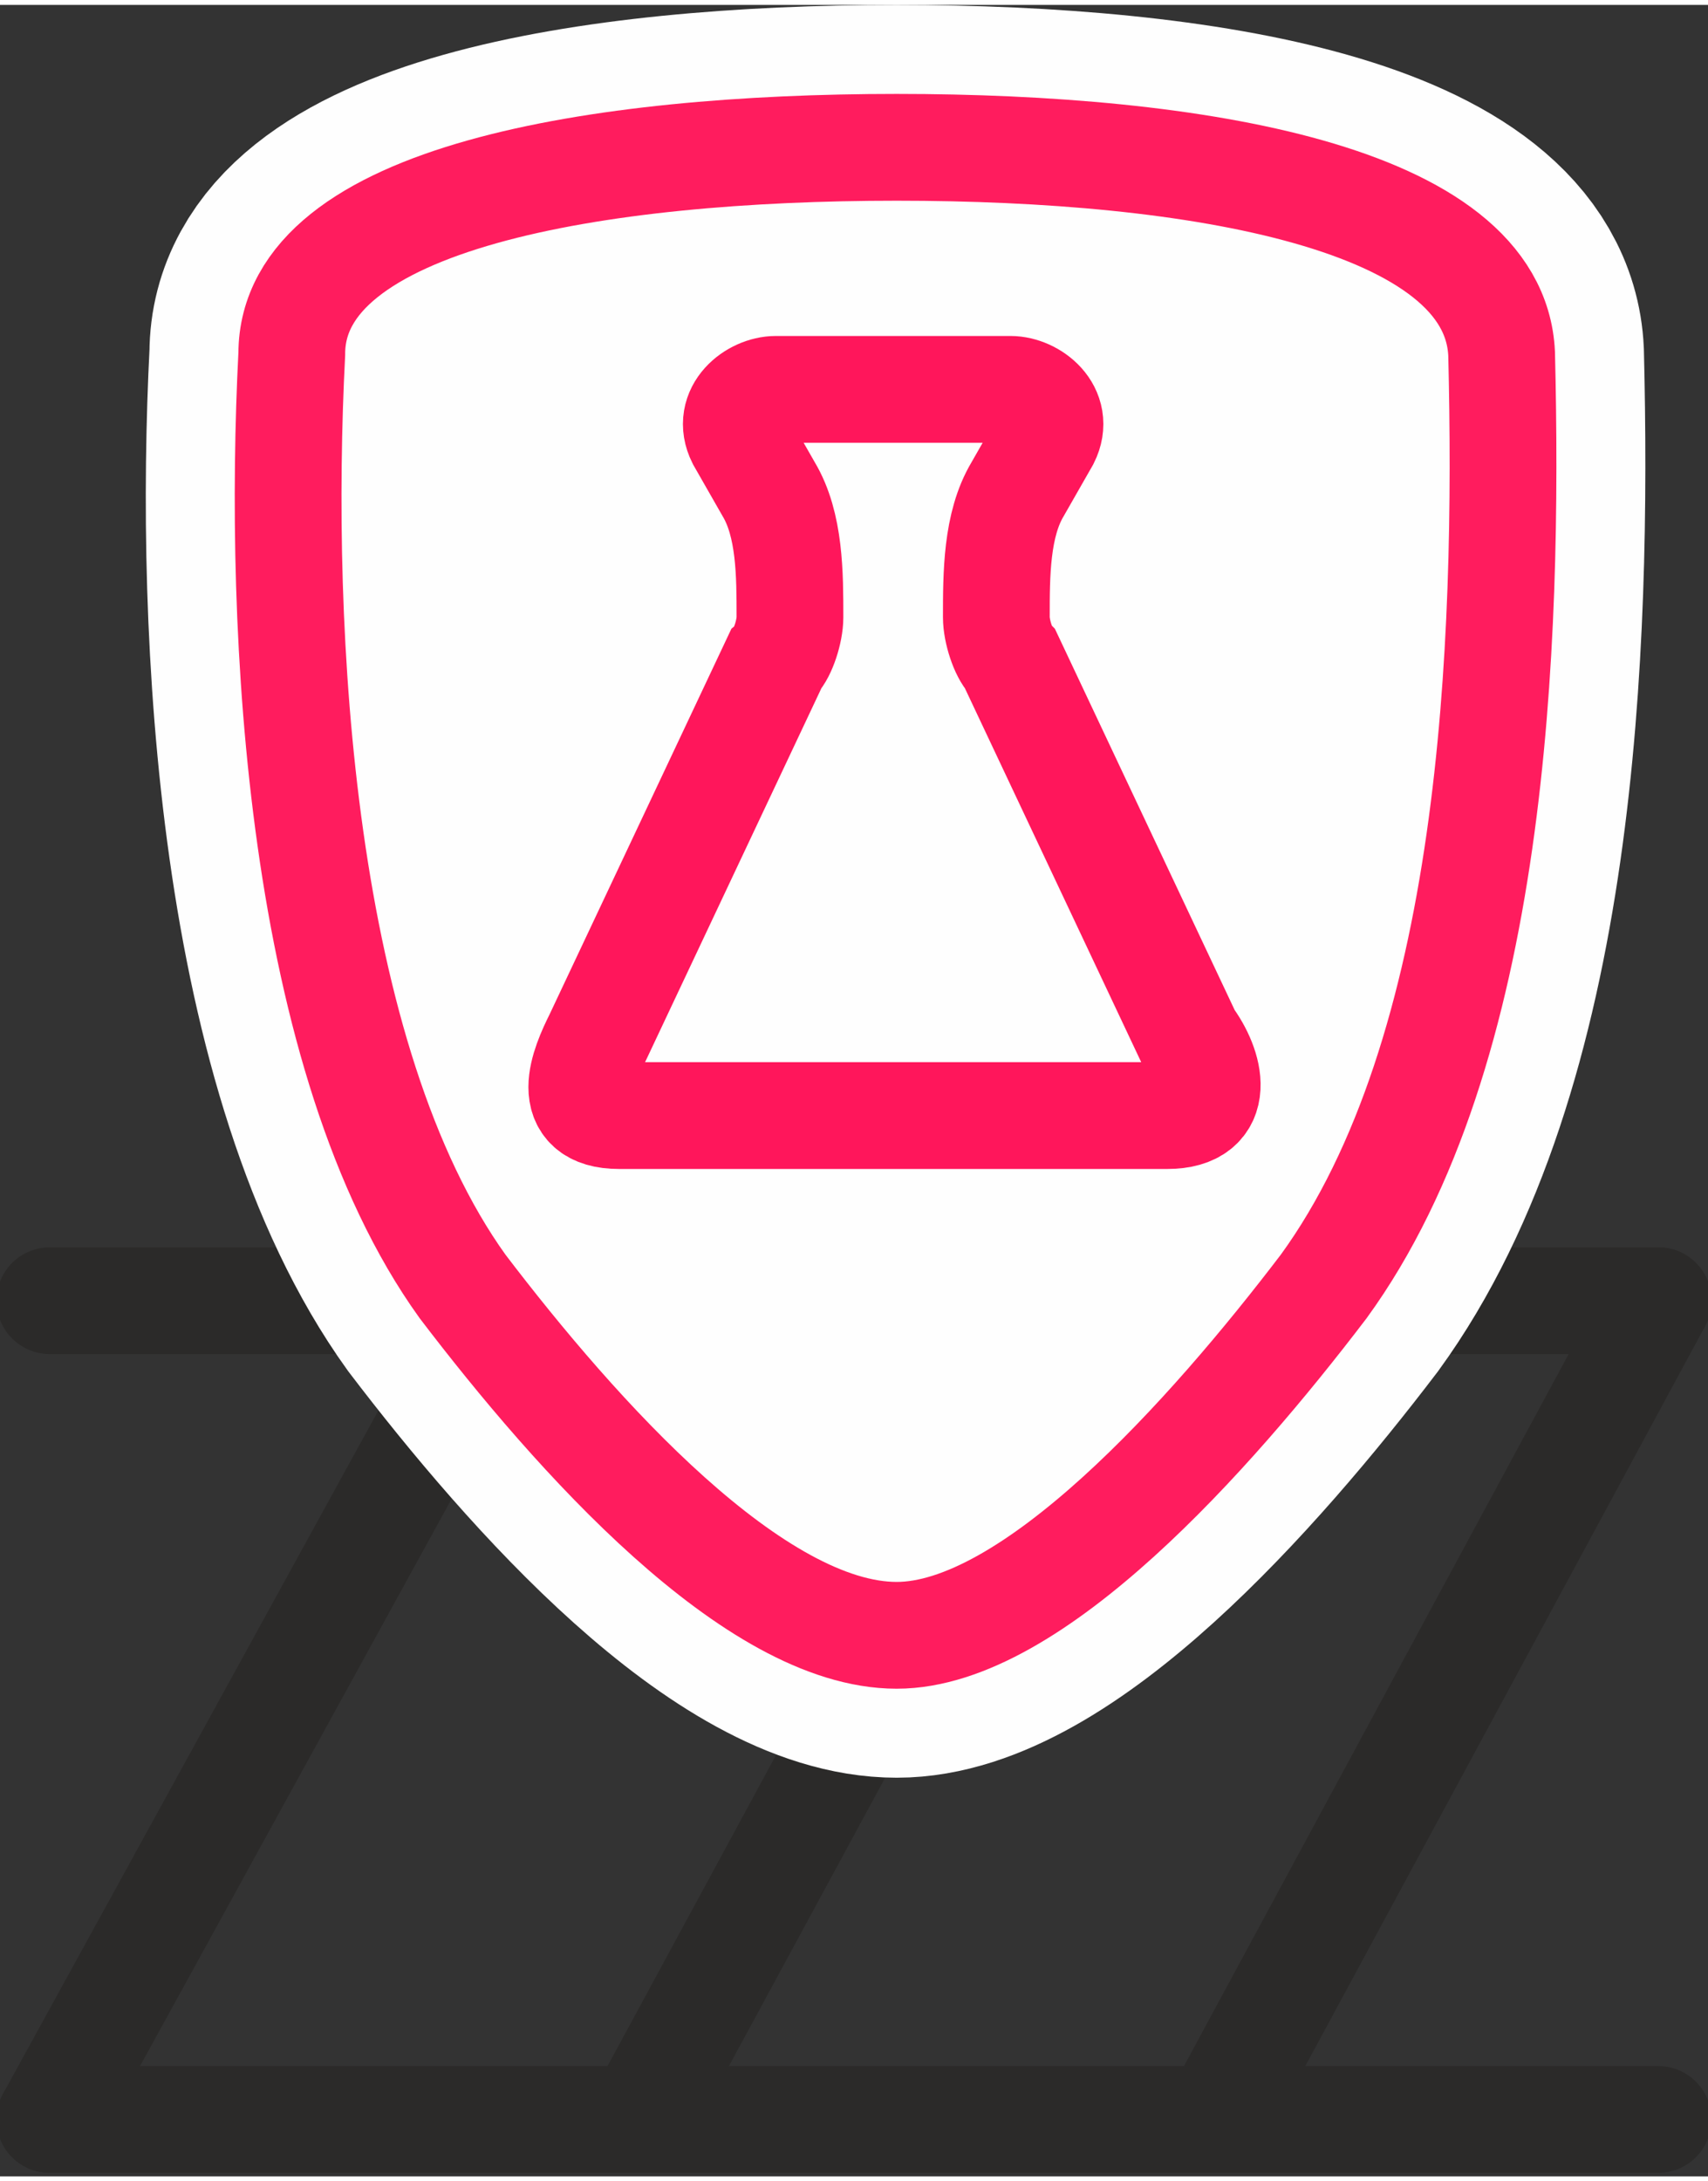
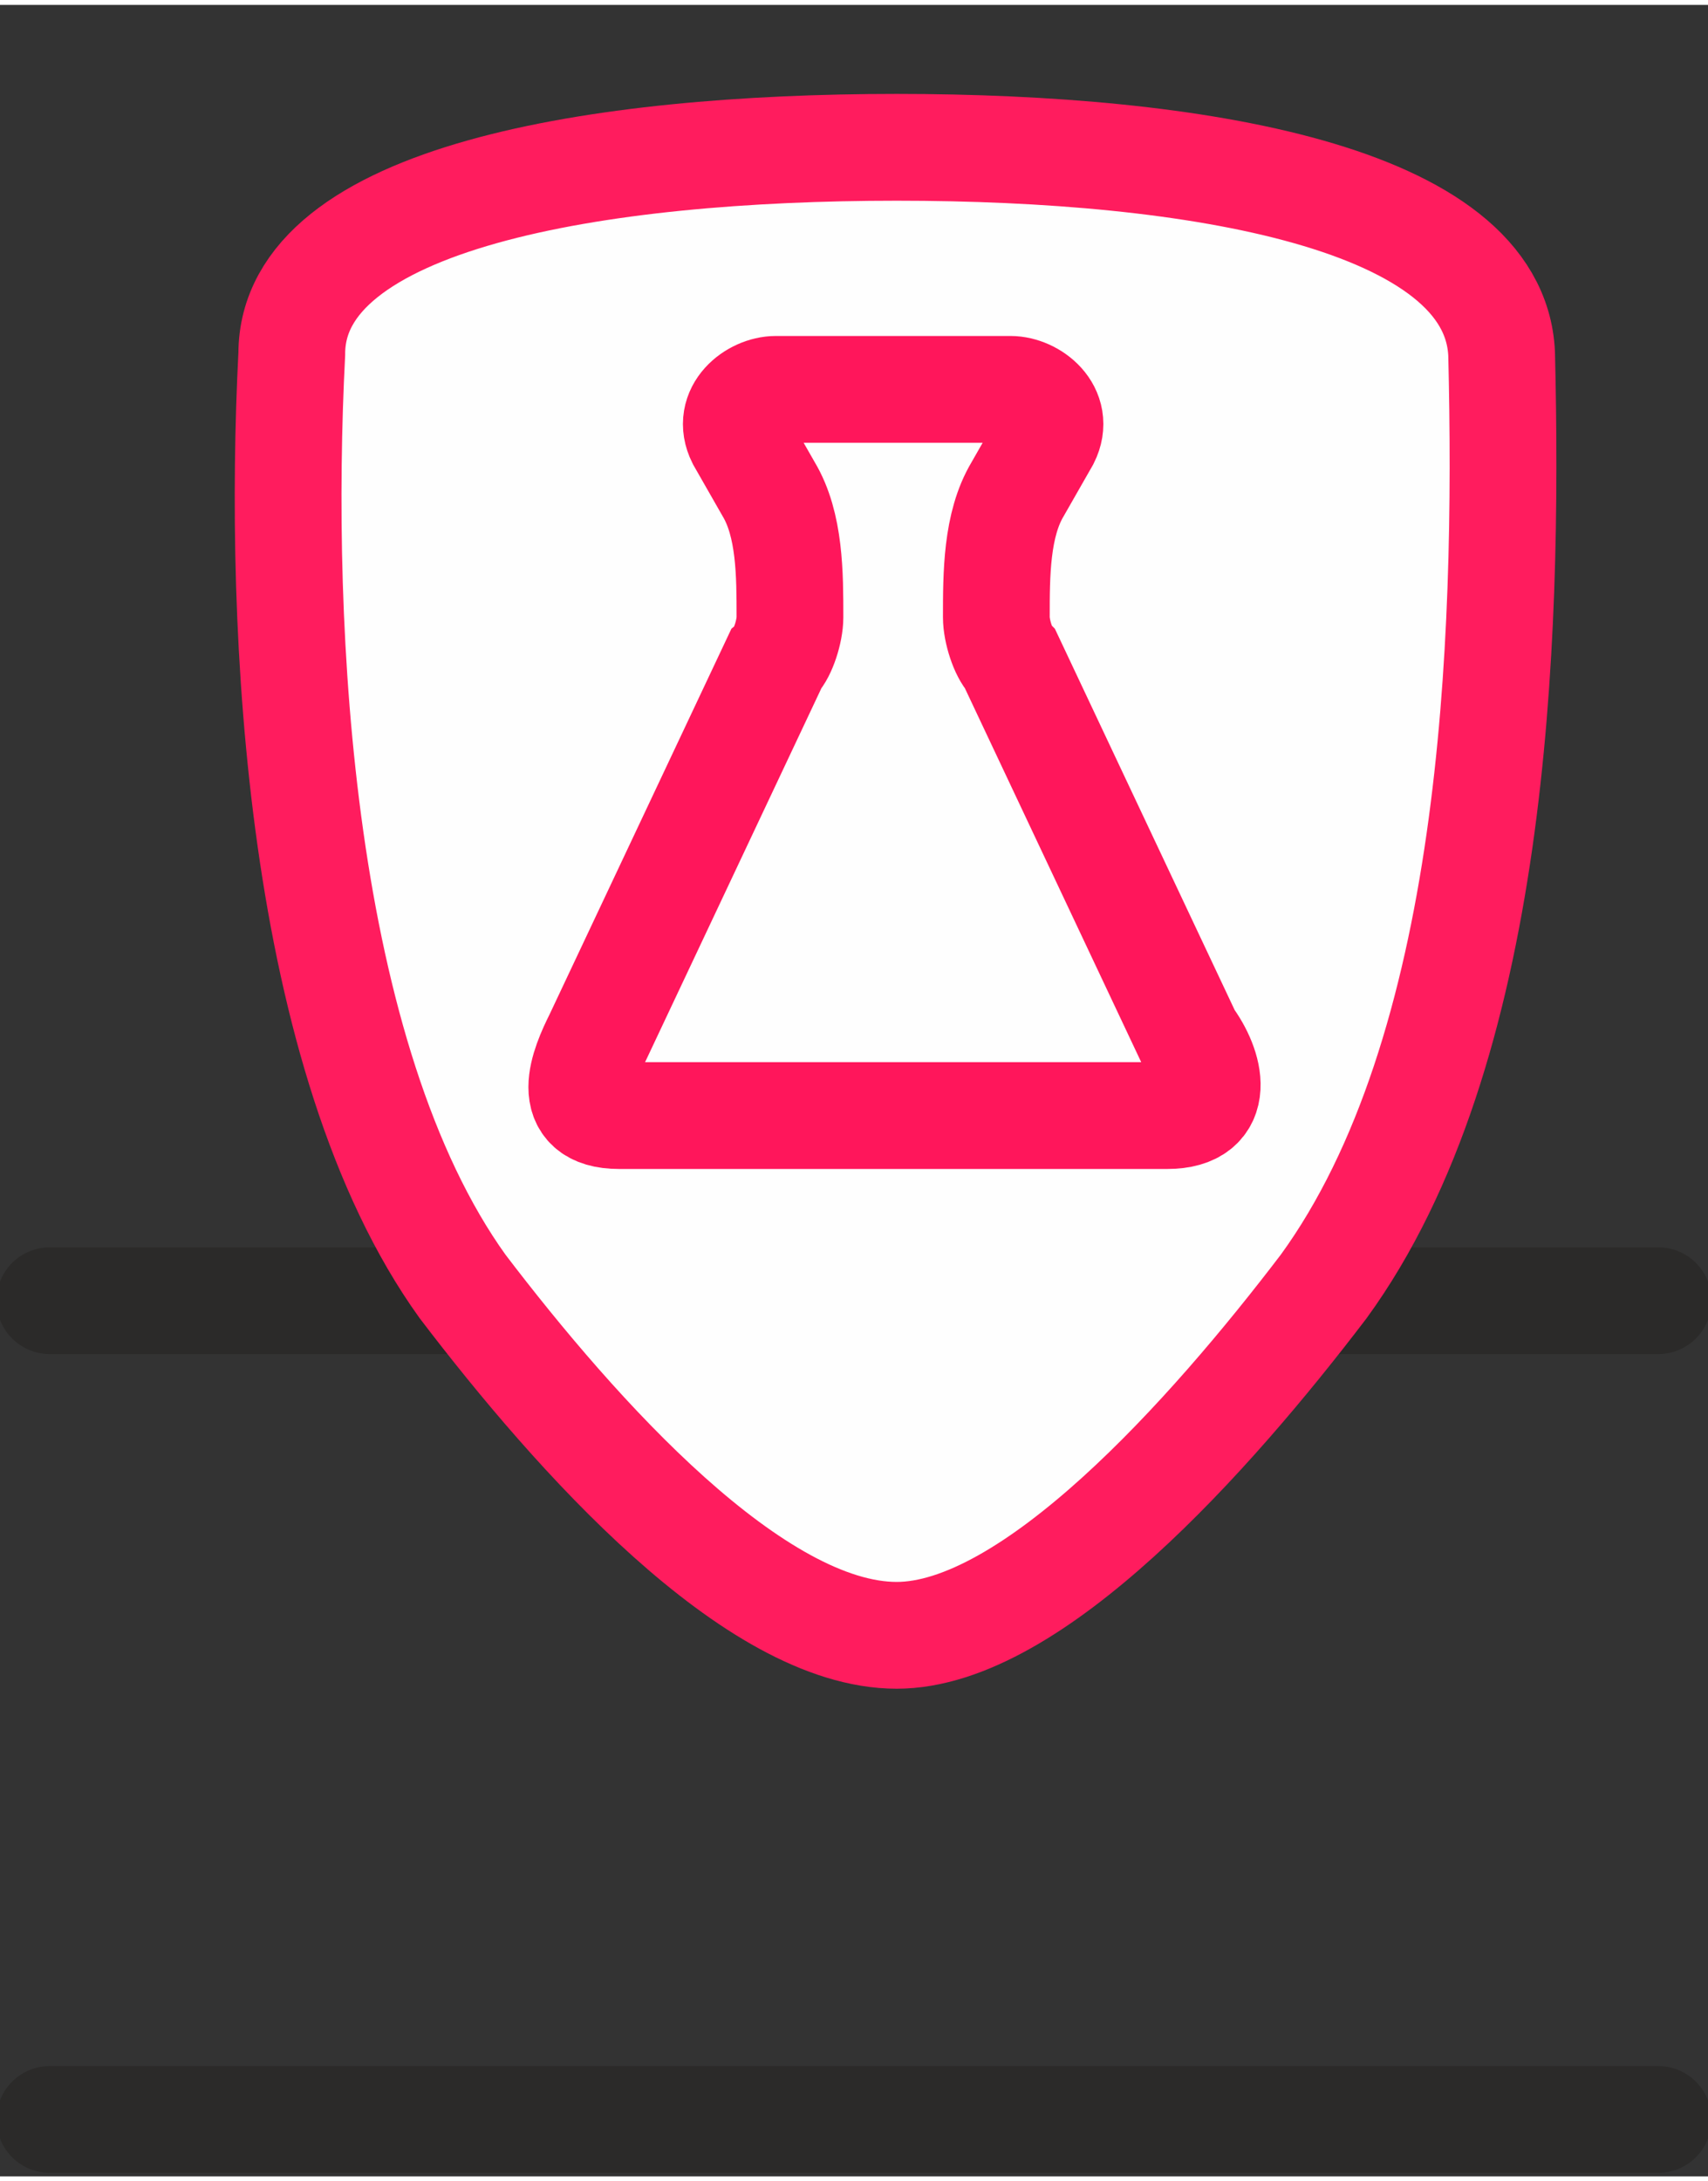
<svg xmlns="http://www.w3.org/2000/svg" xml:space="preserve" width="47px" height="60px" version="1.1" style="shape-rendering:geometricPrecision; text-rendering:geometricPrecision; image-rendering:optimizeQuality; fill-rule:evenodd; clip-rule:evenodd" viewBox="0 0 2.4 3.05">
  <rect x="0" y="0" width="2.4" height="3.05" fill="#333333" stroke="none" />
  <defs>
    <style type="text/css">
   
    .str1 {stroke:#FEFEFE;stroke-width:0.4;stroke-miterlimit:22.926}
    .str3 {stroke:#FF165B;stroke-width:0.15;stroke-miterlimit:22.926}
    .str2 {stroke:#FF1C5E;stroke-width:0.15;stroke-miterlimit:22.926}
    .str0 {stroke:#2B2A29;stroke-width:0.15;stroke-linecap:round;stroke-linejoin:round;stroke-miterlimit:22.926}
    .fil0 {fill:none}
    .fil1 {fill:#FEFEFE}
   
  </style>
  </defs>
  <g id="Слой_x0020_1">
    <g id="_2259552131392">
      <line class="fil0 str0" x1="2.33" y1="1.82" x2="0.07" y2="1.82" />
      <line class="fil0 str0" x1="2.33" y1="2.97" x2="0.07" y2="2.97" />
-       <line class="fil0 str0" x1="0.68" y1="1.86" x2="0.07" y2="2.97" />
-       <line class="fil0 str0" x1="1.5" y1="1.86" x2="0.92" y2="2.93" />
-       <line class="fil0 str0" x1="2.33" y1="1.82" x2="1.73" y2="2.93" />
    </g>
-     <path class="fil1 str1" d="M0.41 0.49c0,-0.22 0.43,-0.29 0.85,-0.29 0.42,0 0.84,0.07 0.85,0.29 0.01,0.41 -0.01,0.98 -0.25,1.31 -0.16,0.21 -0.41,0.49 -0.6,0.49 -0.2,0 -0.45,-0.28 -0.61,-0.49 -0.23,-0.32 -0.26,-0.92 -0.24,-1.31z" />
    <path class="fil1 str2" d="M0.41 0.49c0,-0.22 0.43,-0.29 0.85,-0.29 0.42,0 0.84,0.07 0.85,0.29 0.01,0.41 -0.01,0.98 -0.25,1.31 -0.16,0.21 -0.41,0.49 -0.6,0.49 -0.2,0 -0.45,-0.28 -0.61,-0.49 -0.23,-0.32 -0.26,-0.92 -0.24,-1.31z" />
    <path class="fil0 str3" d="M1.42 0.54l-0.17 0 -0.16 0c-0.03,0 -0.07,0.03 -0.05,0.07l0.04 0.07c0.03,0.05 0.03,0.12 0.03,0.18 0,0.02 -0.01,0.05 -0.02,0.06l-0.25 0.53c-0.02,0.04 -0.05,0.11 0.03,0.11l0.39 0 0.38 0c0.08,0 0.06,-0.07 0.03,-0.11l-0.25 -0.53c-0.01,-0.01 -0.02,-0.04 -0.02,-0.06 0,-0.06 0,-0.13 0.03,-0.18l0.04 -0.07c0.02,-0.04 -0.02,-0.07 -0.05,-0.07z" />
  </g>
</svg>